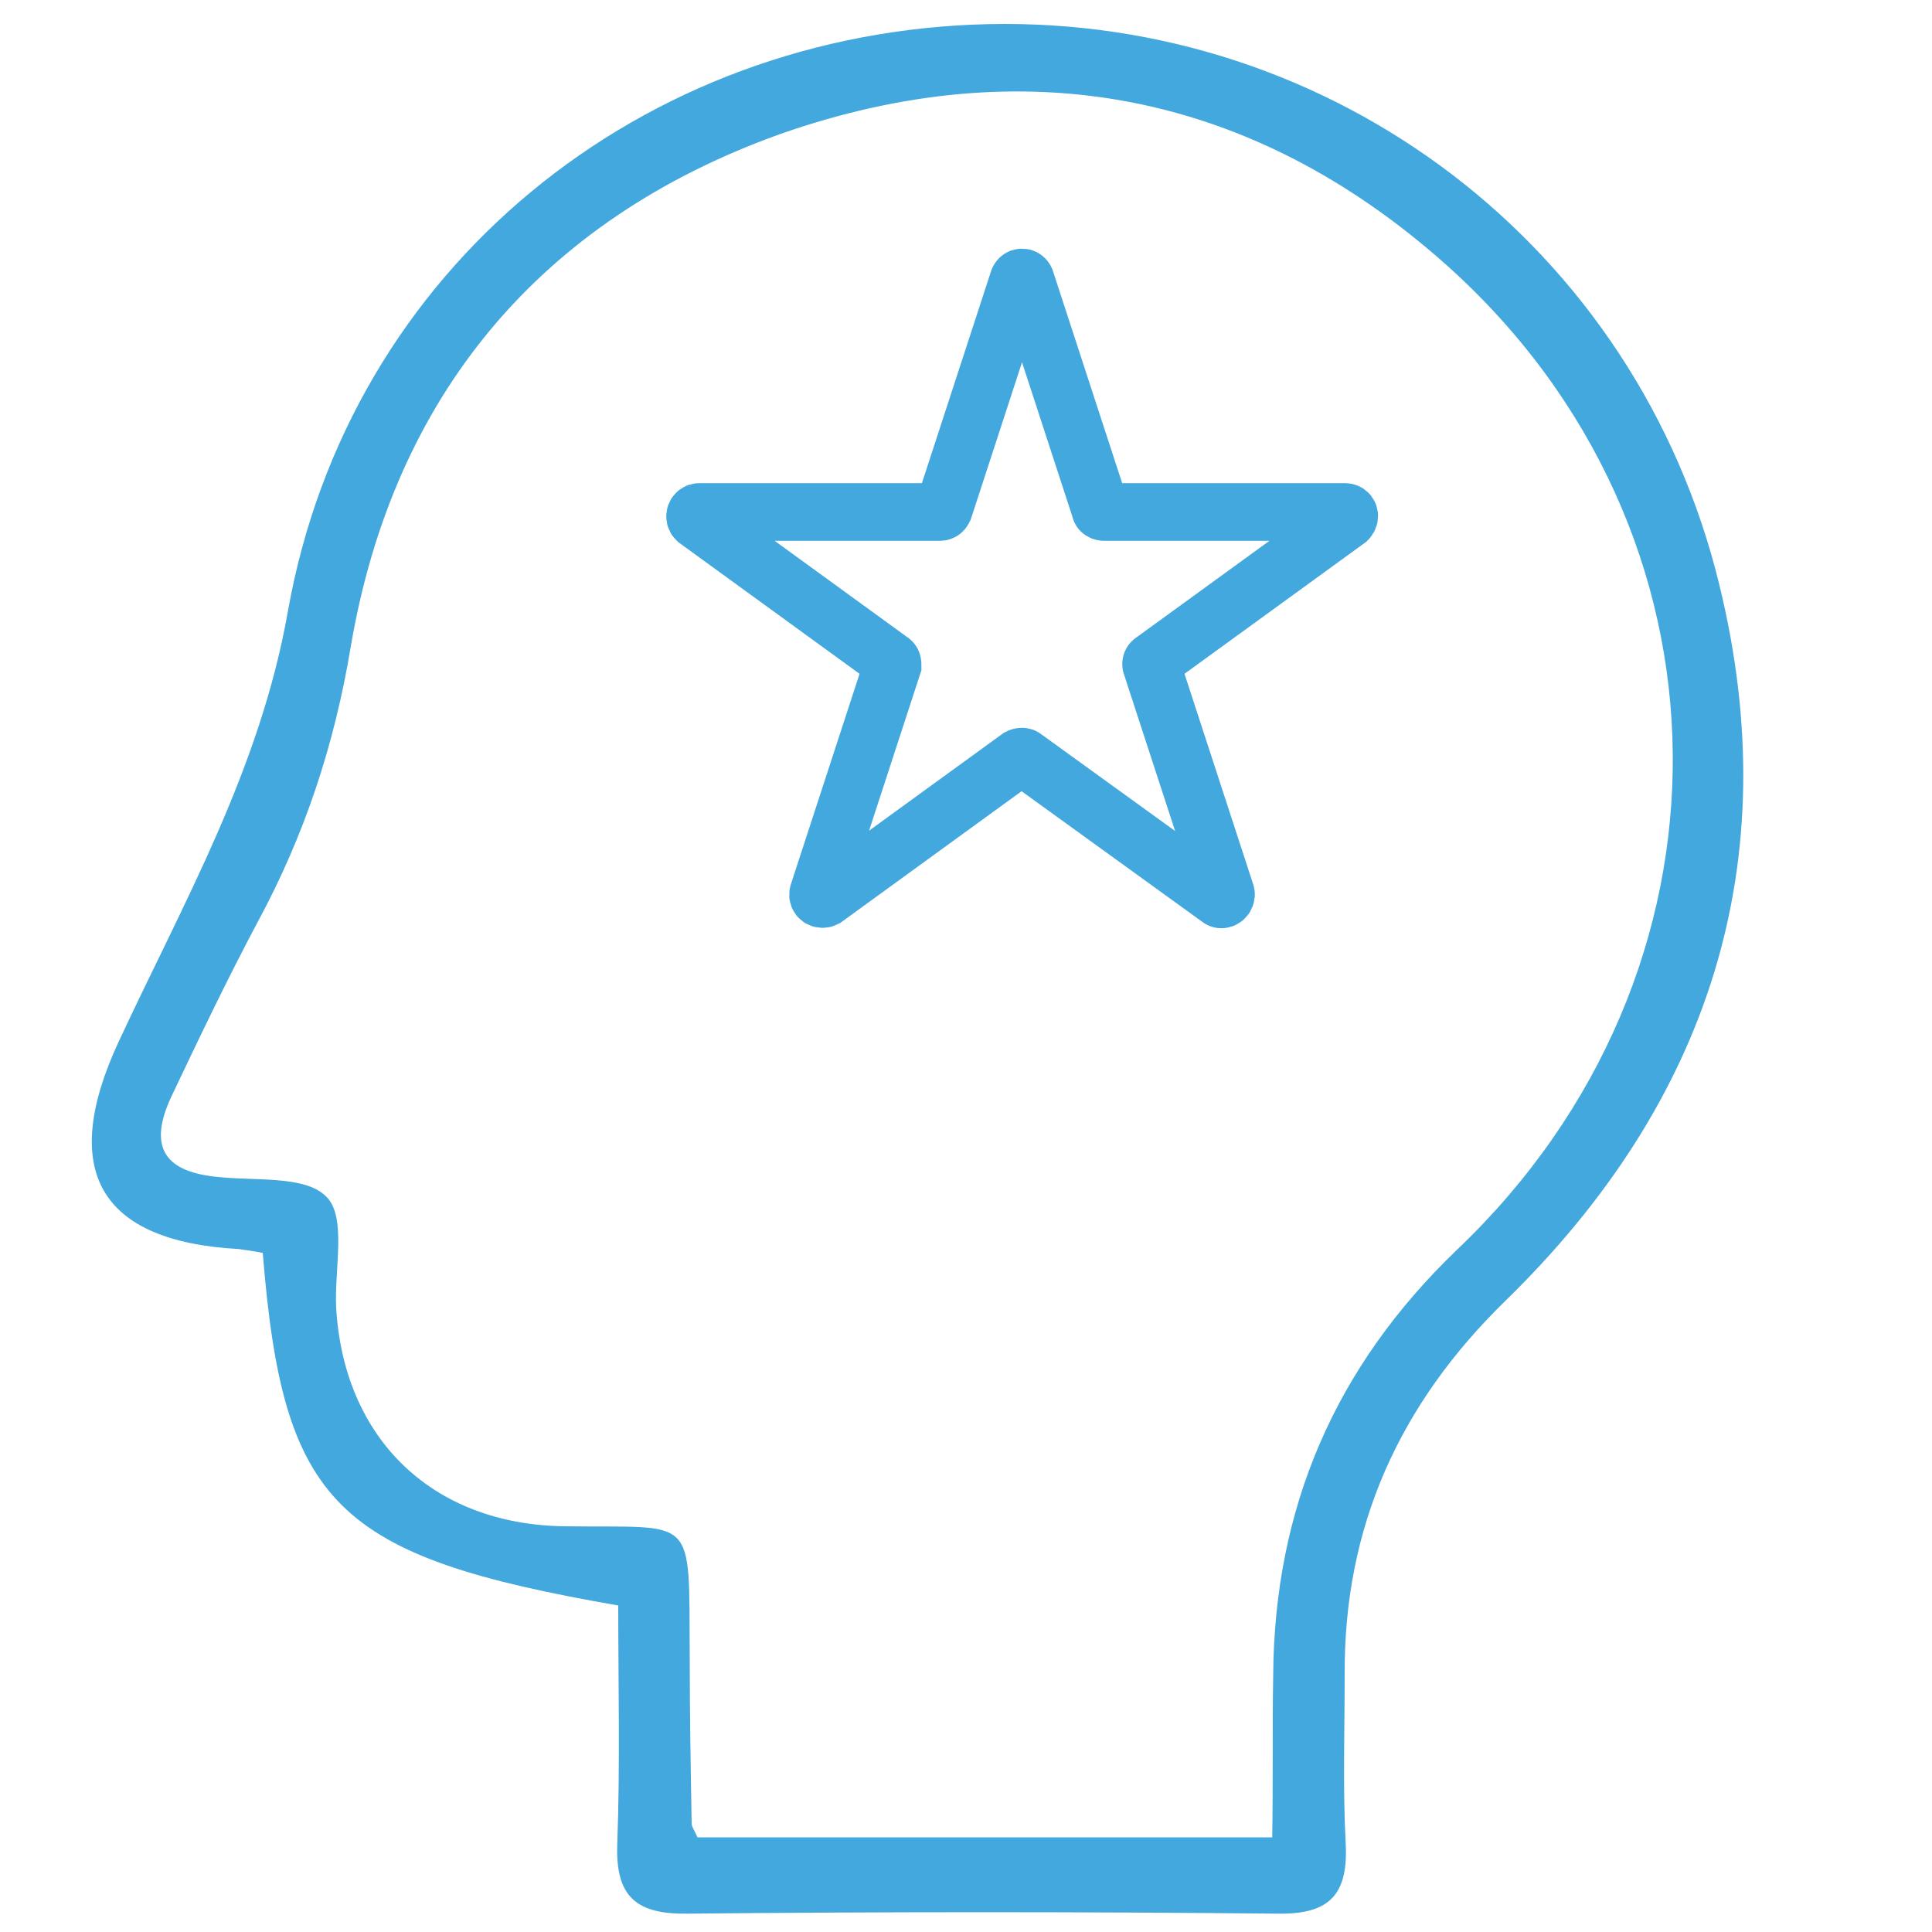
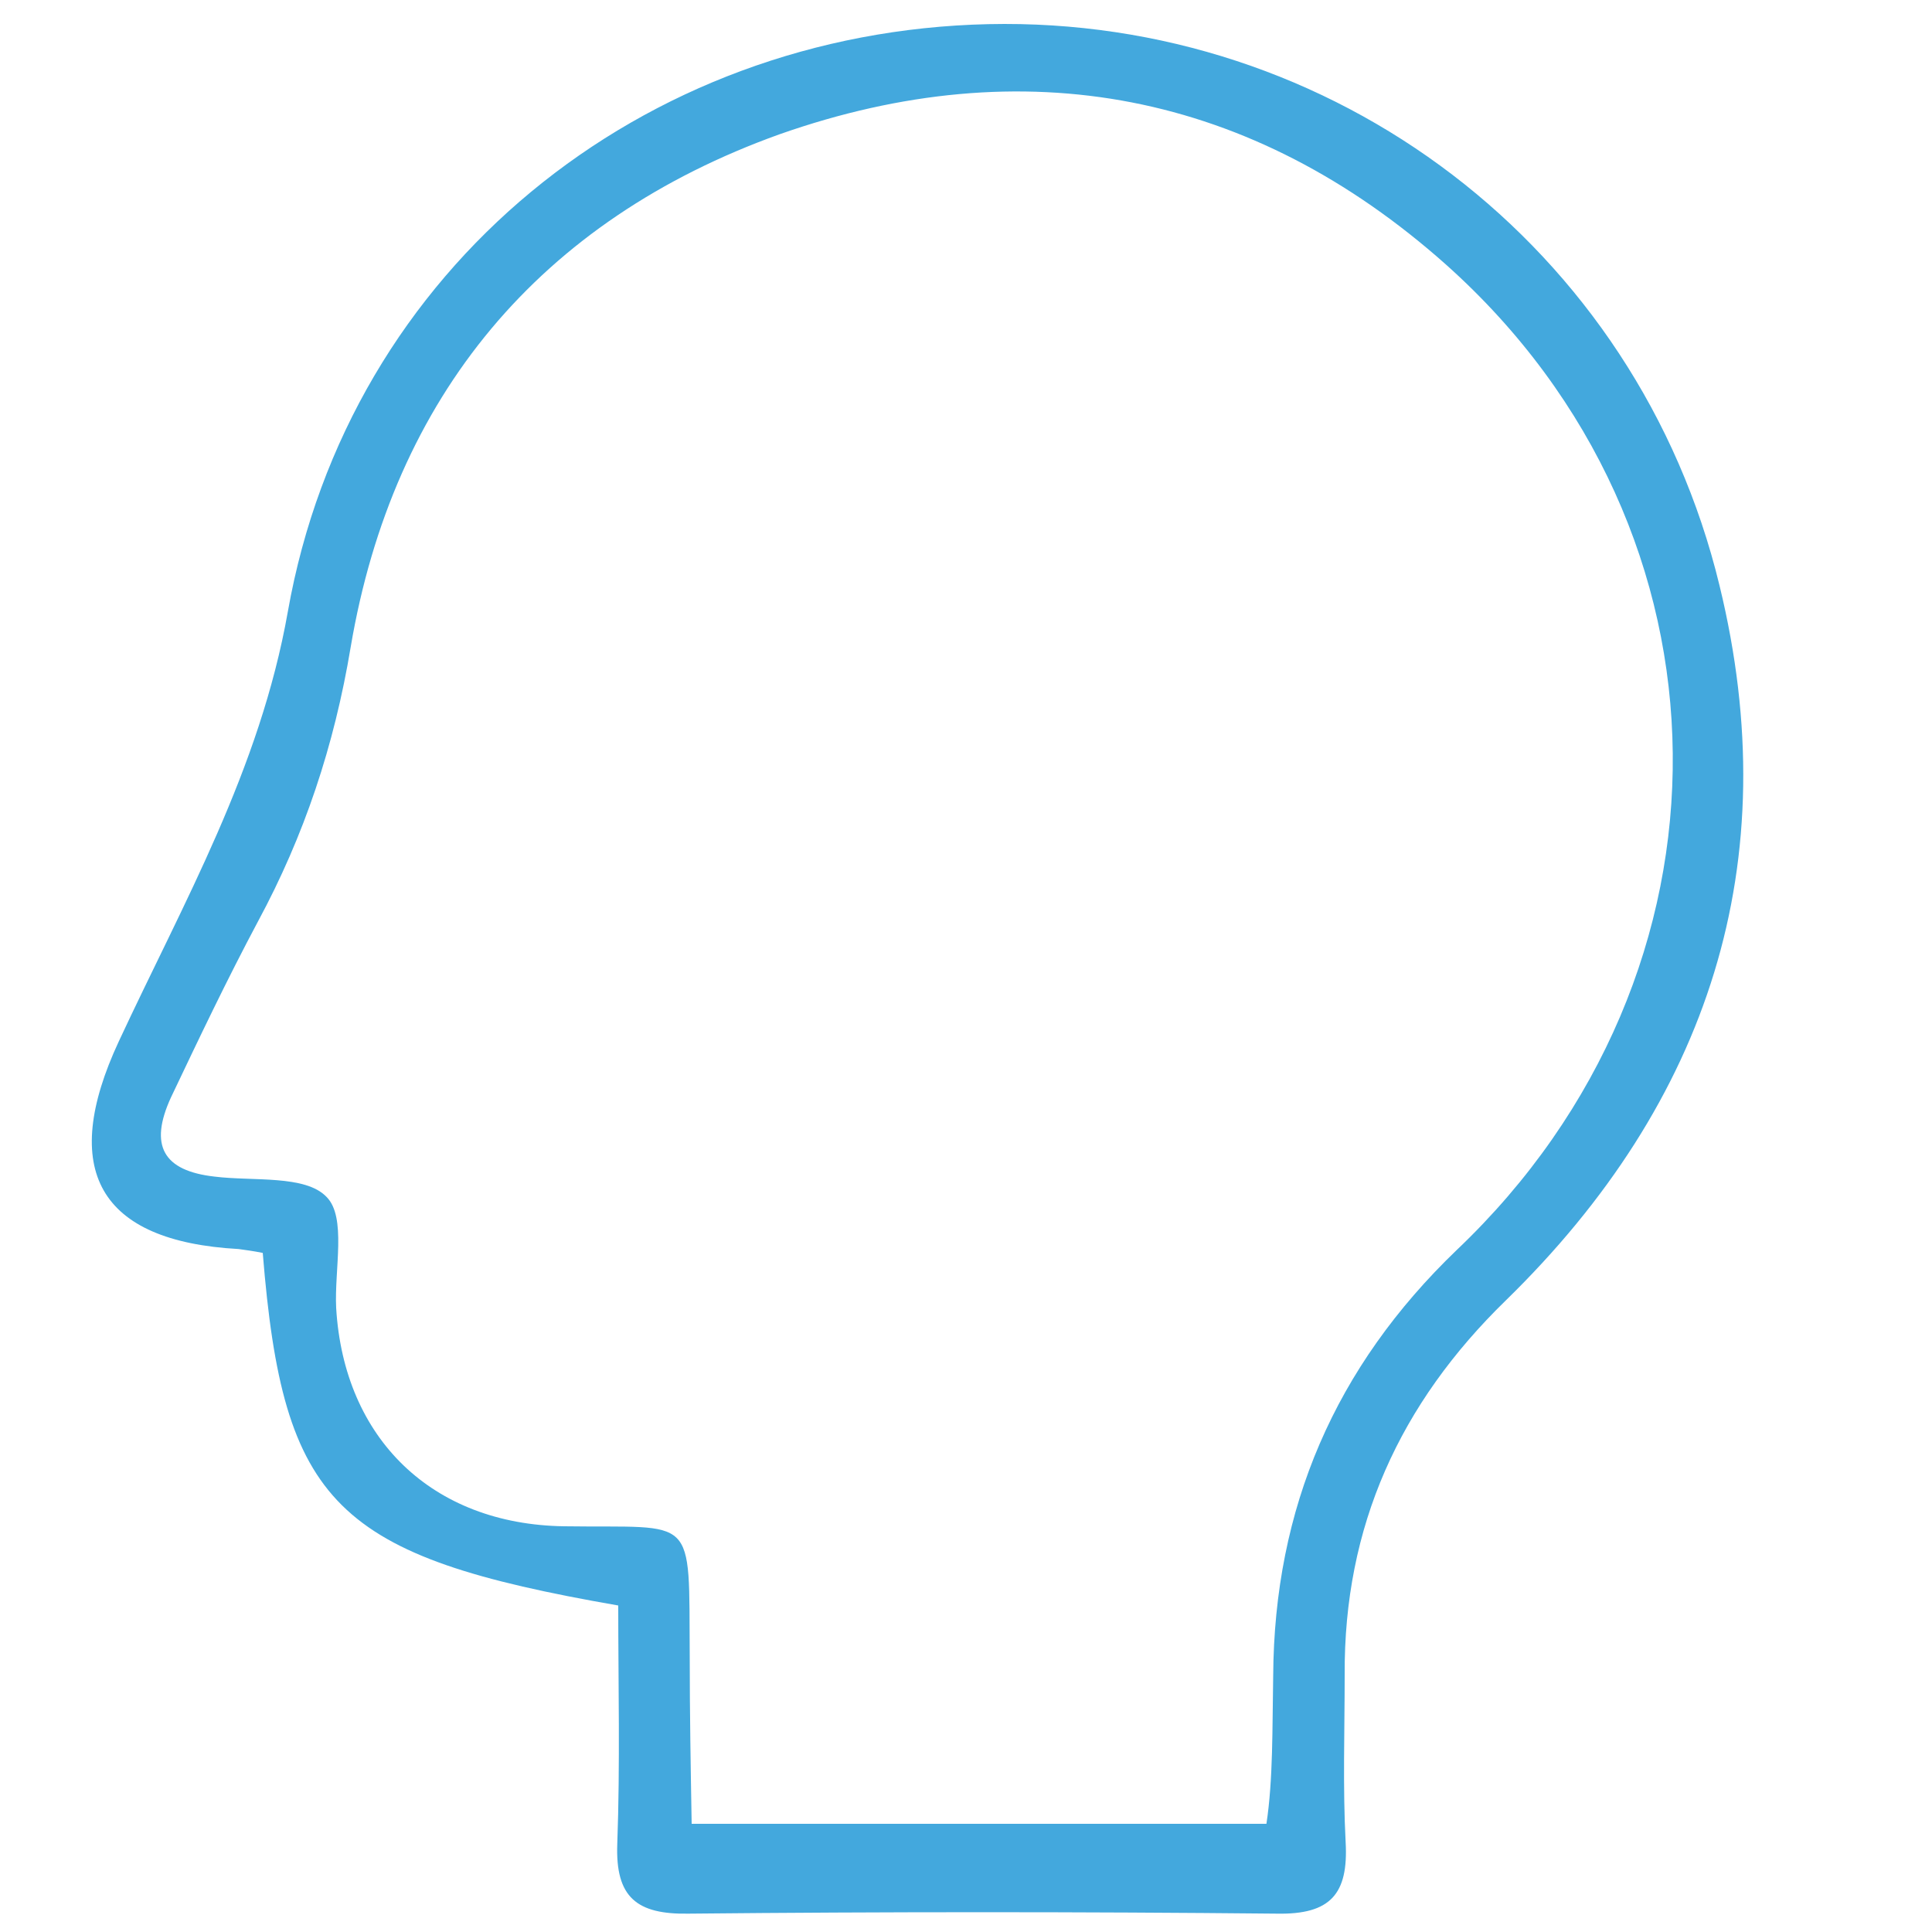
<svg xmlns="http://www.w3.org/2000/svg" version="1.1" id="Layer_1" x="0px" y="0px" viewBox="0 0 200 200" style="enable-background:new 0 0 200 200;" xml:space="preserve">
  <style type="text/css">
	.st0{fill:#43A8DD;}
	.st1{fill:none;stroke:#43A8DD;stroke-width:5.973;stroke-miterlimit:10;}
</style>
  <g id="XMLID_7_">
-     <path id="XMLID_60_" class="st0" d="M24.7,129.3c-14.5-0.8-18.6-8.2-12.4-21.5C19,93.4,26.9,79.7,29.8,63.3   c6.3-35.6,36.7-60,72.5-60.8C138,1.7,169.5,25.5,178,60.6c7,28.7-1.1,53.5-22.1,74c-11,10.7-16.8,23.4-16.7,38.8   c0,5.8-0.2,11.6,0.1,17.3c0.3,5.4-1.6,7.5-7.1,7.4c-20.3-0.2-40.6-0.2-60.9,0c-5.4,0.1-7.6-1.7-7.4-7.2c0.3-8.3,0.1-16.6,0.1-24.7   c-29.3-5.1-34.7-10.4-36.8-36.5C26.2,129.5,25.4,129.4,24.7,129.3z M131.8,173.5c0.1-17.4,6.4-32,19-44.1   c30.2-28.7,29.8-74.4-1.1-102C129.6,9.5,106,5,80.7,13.9C55.9,22.8,40.7,41,36.3,67c-1.7,10.2-4.8,19.5-9.6,28.4   c-3.2,6-6.1,12.1-9,18.2c-2.3,5-0.8,7.6,4.5,8.2c4,0.5,9.4-0.2,11.6,2.1c2.1,2.1,0.8,7.5,1,11.5c0.8,13.5,9.9,22.4,23.6,22.6   c13.8,0.2,12.9-1.5,13,13.5c0,5.8,0.1,11.5,0.2,17.3c0,0.3,0.3,0.7,0.6,1.4c19.4,0,39,0,59.5,0   C131.8,184.2,131.7,178.9,131.8,173.5z" />
-     <path id="XMLID_3_" class="st1" d="M105.4,29.1l-7.7,23.6c-0.1,0.2-0.2,0.3-0.4,0.3H72.4c-0.4,0-0.6,0.5-0.3,0.8l20.1,14.6   c0.2,0.1,0.2,0.3,0.2,0.5l-7.7,23.6c-0.1,0.4,0.3,0.7,0.7,0.5l20.1-14.6c0.2-0.1,0.4-0.1,0.5,0L126.2,93c0.3,0.3,0.8-0.1,0.7-0.5   l-7.7-23.6c-0.1-0.2,0-0.4,0.2-0.5l20.1-14.6c0.3-0.3,0.2-0.8-0.3-0.8h-24.9c-0.2,0-0.4-0.1-0.4-0.3l-7.7-23.6   C106.1,28.6,105.5,28.6,105.4,29.1z" />
+     <path id="XMLID_60_" class="st0" d="M24.7,129.3c-14.5-0.8-18.6-8.2-12.4-21.5C19,93.4,26.9,79.7,29.8,63.3   c6.3-35.6,36.7-60,72.5-60.8C138,1.7,169.5,25.5,178,60.6c7,28.7-1.1,53.5-22.1,74c-11,10.7-16.8,23.4-16.7,38.8   c0,5.8-0.2,11.6,0.1,17.3c0.3,5.4-1.6,7.5-7.1,7.4c-20.3-0.2-40.6-0.2-60.9,0c-5.4,0.1-7.6-1.7-7.4-7.2c0.3-8.3,0.1-16.6,0.1-24.7   c-29.3-5.1-34.7-10.4-36.8-36.5C26.2,129.5,25.4,129.4,24.7,129.3z M131.8,173.5c0.1-17.4,6.4-32,19-44.1   c30.2-28.7,29.8-74.4-1.1-102C129.6,9.5,106,5,80.7,13.9C55.9,22.8,40.7,41,36.3,67c-1.7,10.2-4.8,19.5-9.6,28.4   c-3.2,6-6.1,12.1-9,18.2c-2.3,5-0.8,7.6,4.5,8.2c4,0.5,9.4-0.2,11.6,2.1c2.1,2.1,0.8,7.5,1,11.5c0.8,13.5,9.9,22.4,23.6,22.6   c13.8,0.2,12.9-1.5,13,13.5c0,5.8,0.1,11.5,0.2,17.3c19.4,0,39,0,59.5,0   C131.8,184.2,131.7,178.9,131.8,173.5z" />
  </g>
  <g id="XMLID_1_">
</g>
  <g id="XMLID_2_">
</g>
  <g id="XMLID_4_">
</g>
  <g id="XMLID_6_">
</g>
  <g id="XMLID_8_">
</g>
  <g id="XMLID_9_">
</g>
</svg>